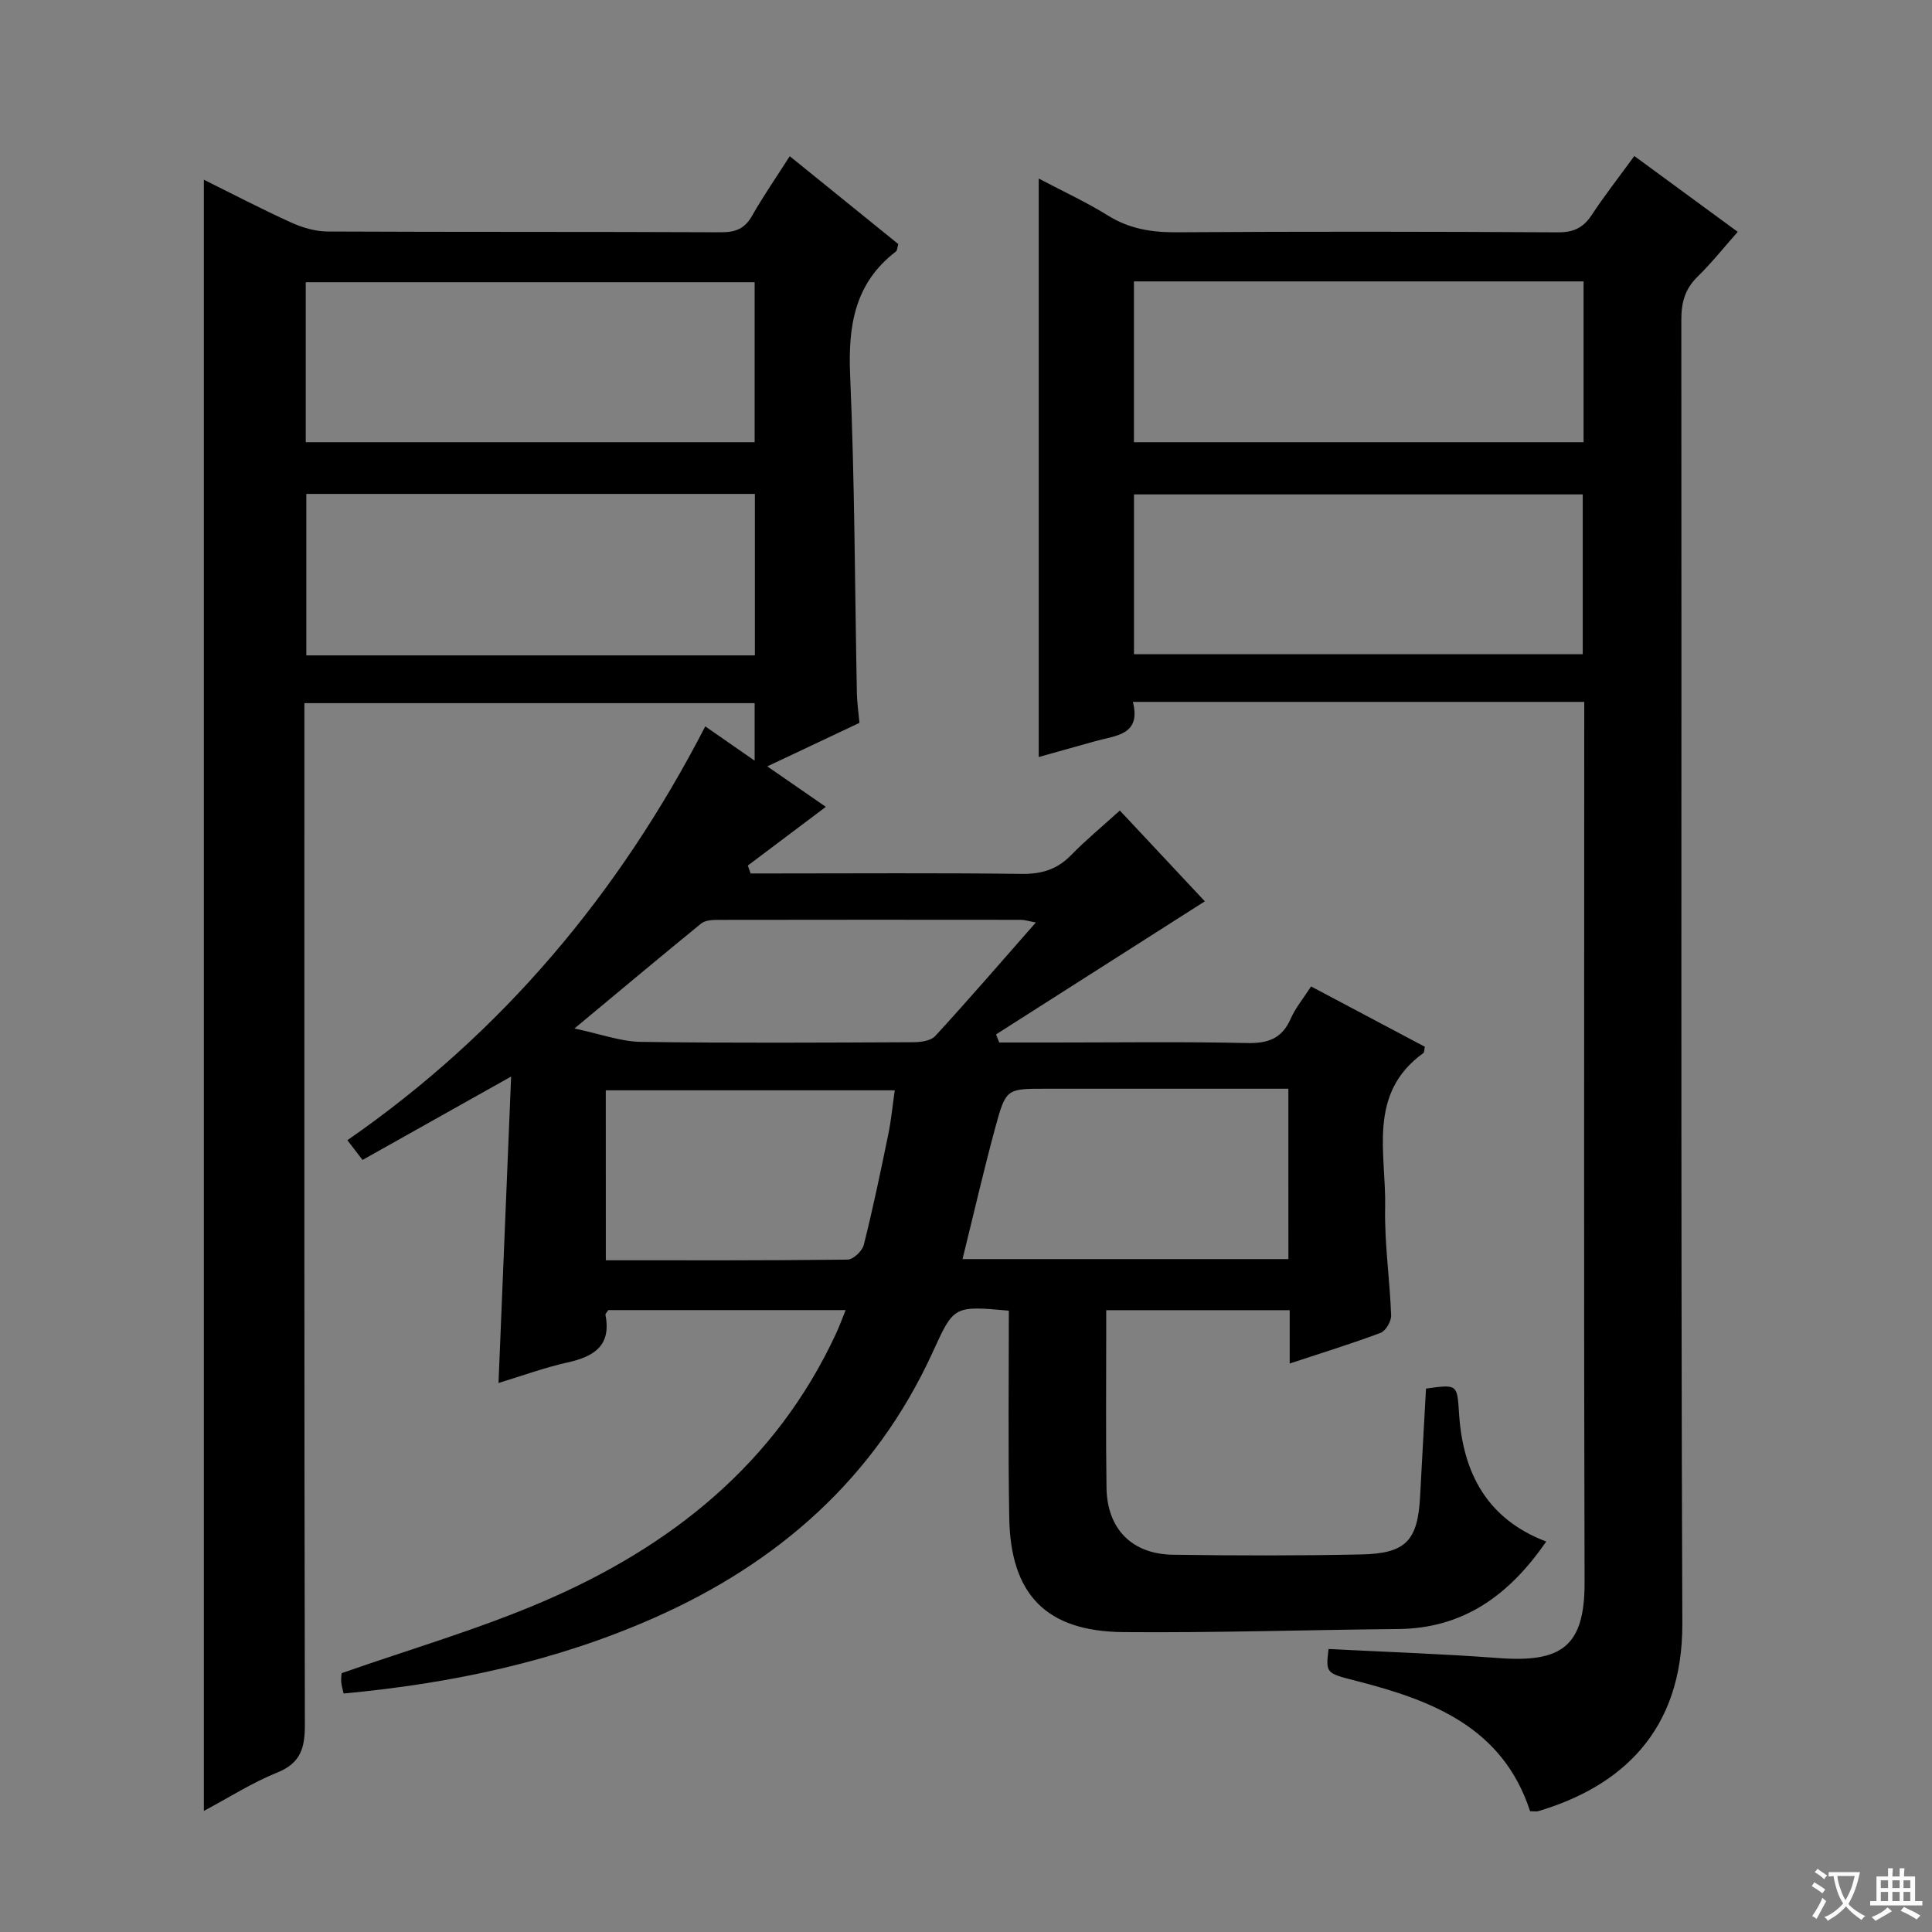
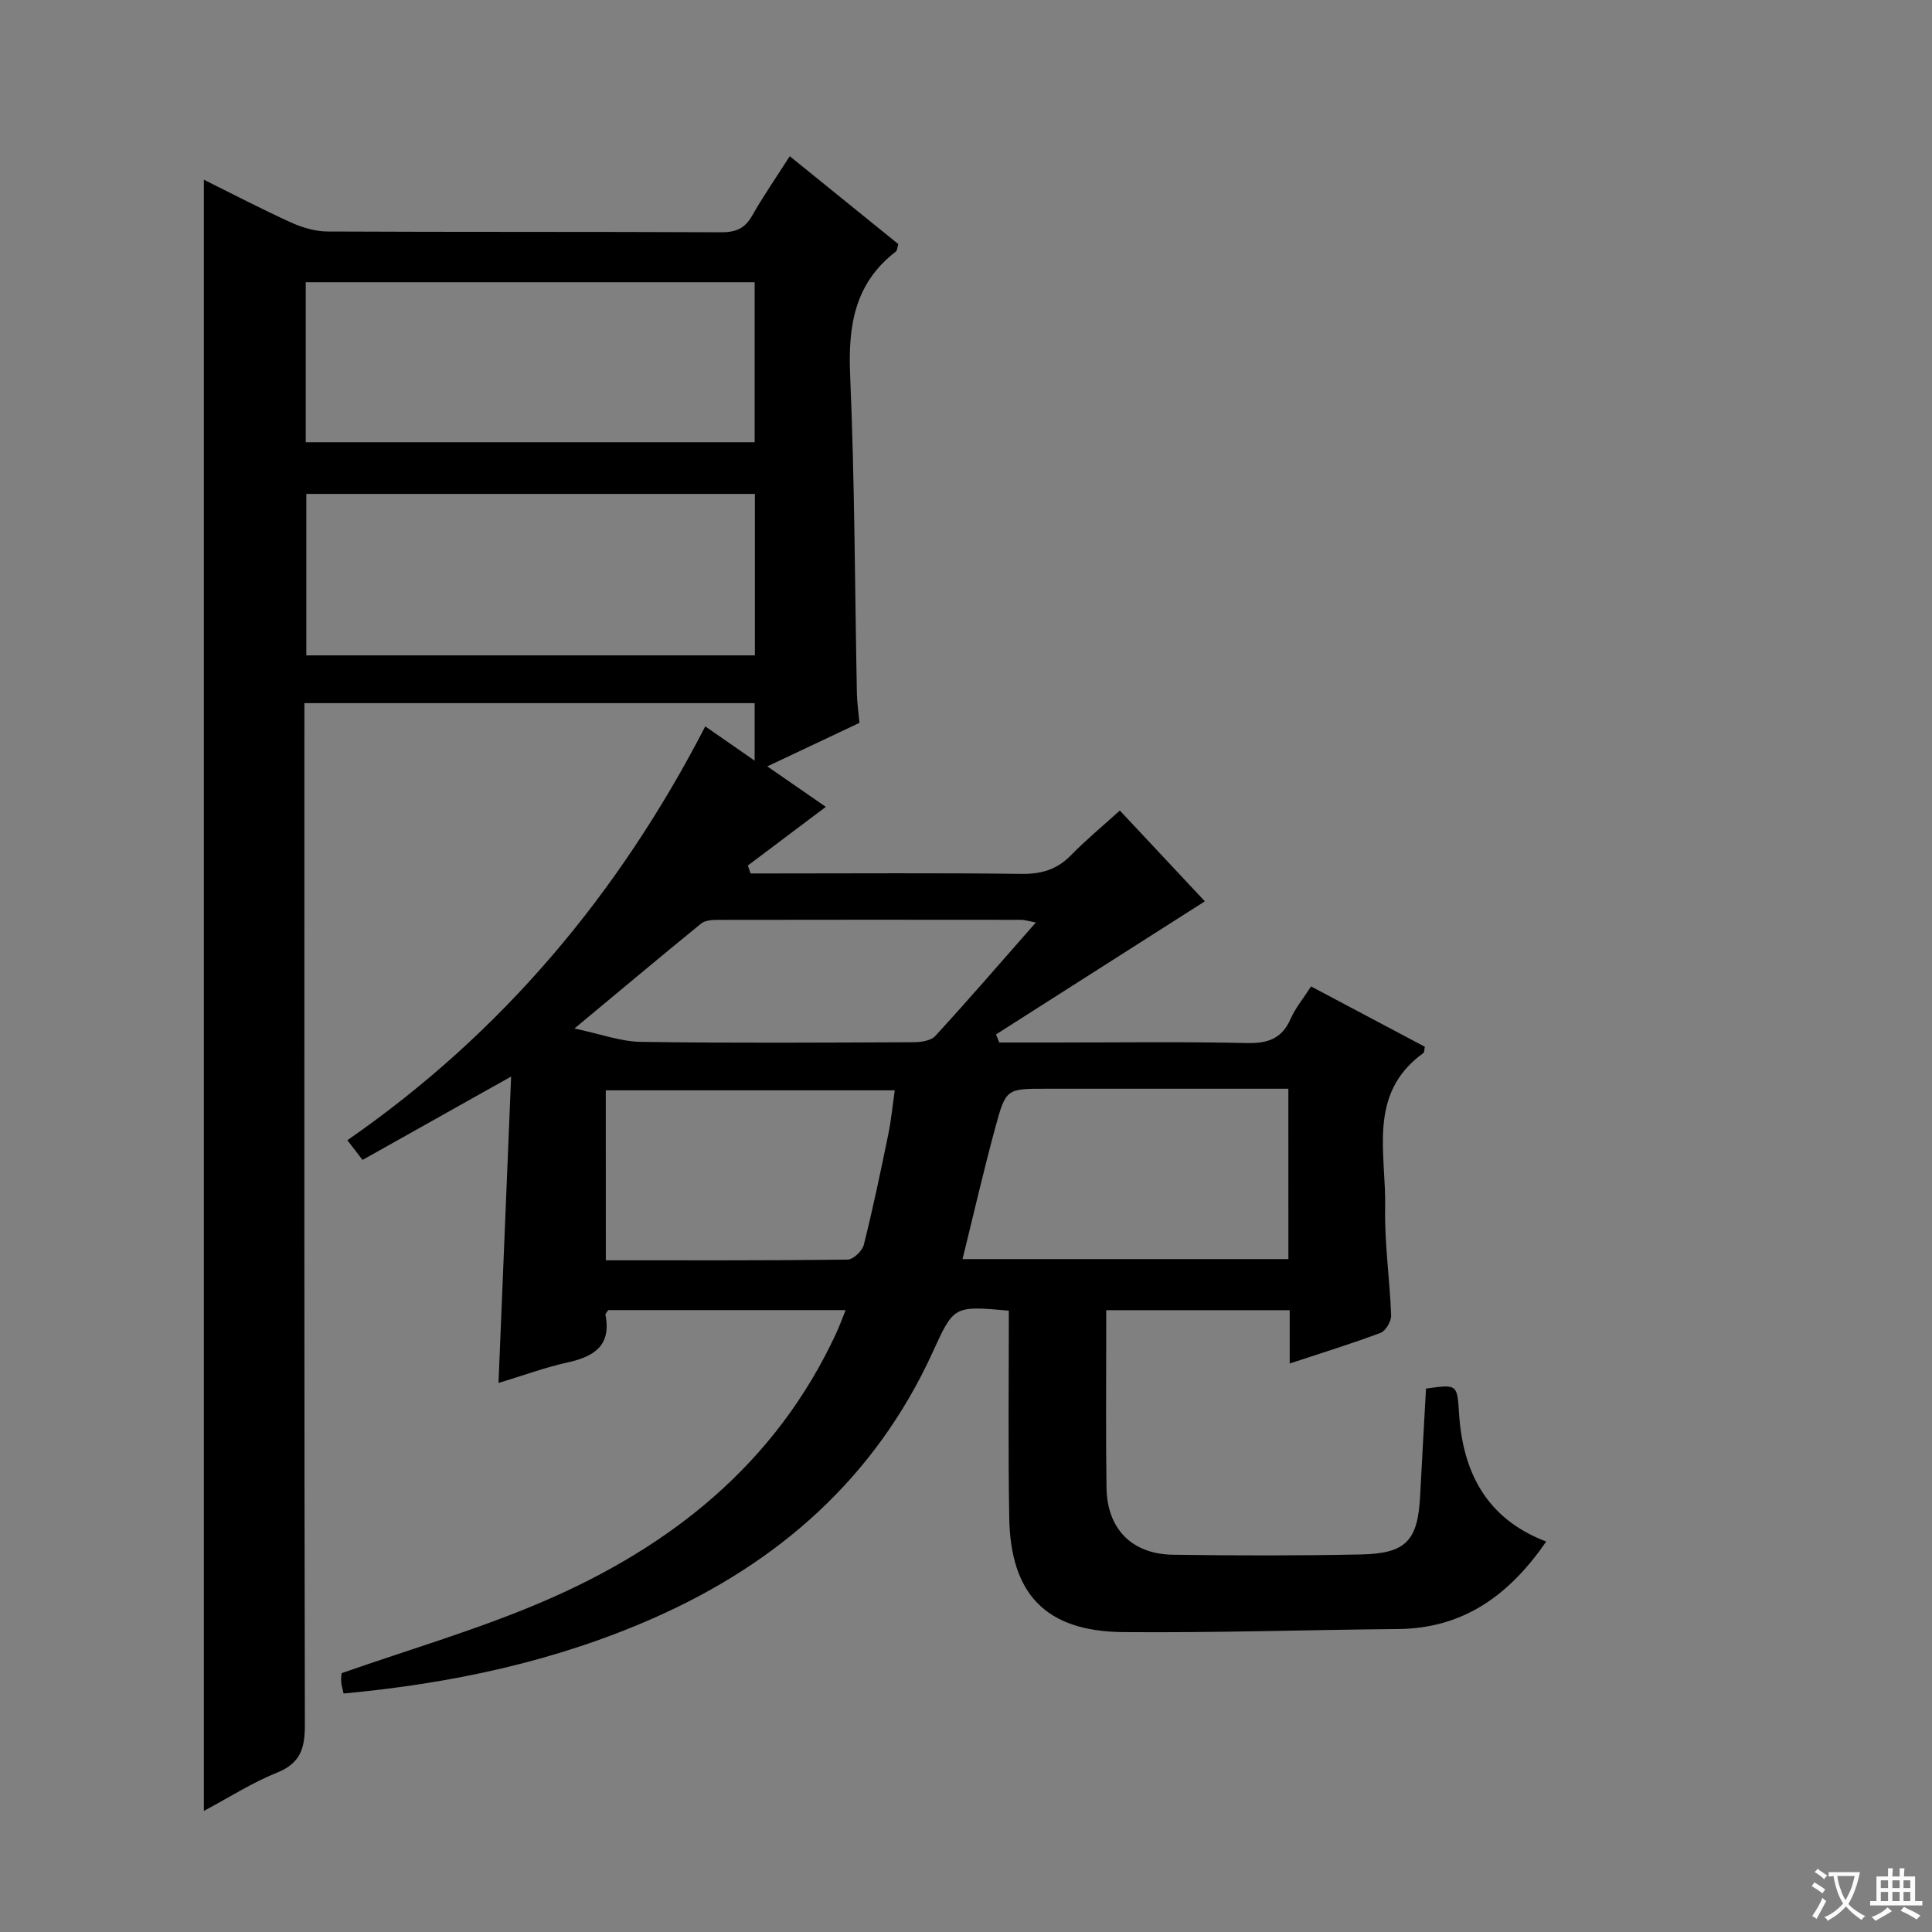
<svg xmlns="http://www.w3.org/2000/svg" enable-background="new 0 0 400 400" viewBox="0 0 400 400">
  <rect x="0" y="0" width="400" height="400" fill="#808080" stroke="none" />
  <path d="m377.9 391.2c-.2.3-.4.5-.6.8-.7-.6-1.4-1-2.2-1.5.2-.3.4-.5.5-.8.6.4 1.4.8 2.3 1.5zm-1.8 6.1c-.2-.2-.5-.4-.9-.6.4-.6.8-1.2 1.2-1.9s.7-1.3.9-1.9c.3.3.5.5.8.7-.7 1.3-1.4 2.6-2 3.7zm2.2-9c-.3.3-.5.5-.6.8-.6-.6-1.3-1.1-2-1.5.3-.3.5-.5.6-.7.6.5 1.3.9 2 1.4zm.3.2v-.9h2 4.5c-.3 1.3-.6 2.5-1 3.6s-.9 2.1-1.4 3c.4.5 1 1 1.6 1.4s1.2.8 1.9 1.1c-.3.2-.5.4-.8.8-.4-.3-1-.7-1.6-1.2s-1.2-1.1-1.6-1.6c-.5.6-1.1 1.1-1.7 1.6s-1.4.9-2.1 1.4c-.1-.3-.3-.5-.7-.8.6-.2 1.2-.5 1.9-1s1.4-1.1 2-1.8c-.5-.8-.9-1.6-1.2-2.5s-.6-2-.8-3.2c-.4.1-.7.1-1 .1zm2.5 2.7c.3 1 .7 1.7 1 2.2.3-.5.6-1.1 1-2s.6-1.9.9-3h-3.2-.4c.1.9.3 1.8.7 2.8z" fill="#fafbfa" />
  <path d="m396.5 388.5v1.5 3.6h1.5v.9c-.4 0-1 0-1.7 0h-7.9c-.5 0-.9 0-1.2 0v-.9h1.3v-3.5c0-.7 0-1.2 0-1.6h2.4c0-.8 0-1.4 0-1.7h1c0 .3-.1.8-.1 1.7h1.5c0-.8 0-1.4 0-1.7h1c0 .3-.1.9-.1 1.7zm-8.2 9.2c-.2-.3-.5-.5-.8-.8.8-.3 1.4-.6 1.9-.9s1-.7 1.4-1.1c.3.3.6.5.9.8-1.6 1-2.8 1.6-3.4 2zm2.6-6.8v-1.6h-1.5v1.6zm0 2.7v-1.9h-1.5v1.9zm2.4-2.7v-1.6h-1.5v1.6zm0 2.7v-1.9h-1.5v1.9zm.2 2 .7-.8c.4.2.9.5 1.6.8s1.3.7 1.8 1c-.3.3-.5.5-.8.8-.4-.3-1.5-1-3.3-1.8zm2-4.7v-1.6h-1.4v1.6zm0 2.7v-1.9h-1.4v1.9z" fill="#fafbfa" />
  <g fill="#010000">
-     <path d="m208.87 271.36c-11.56-1.05-11.38-.97-15.85 8.78-11.89 25.9-31.89 43.46-57.59 54.82-20.38 9.01-41.91 13.59-64.29 15.66-.19-.9-.45-1.67-.5-2.45-.05-.82.09-1.65.1-1.76 14.09-4.94 28.14-9.02 41.5-14.74 26.6-11.38 48.33-28.57 60.86-55.58.68-1.47 1.23-2.99 1.98-4.85-16.75 0-32.99 0-49.14 0-.28.44-.63.75-.59.97 1.26 6.4-2.35 8.65-7.84 9.87-4.67 1.03-9.19 2.7-14.3 4.25.87-21.18 1.73-41.93 2.61-63.44-10.72 6.01-20.61 11.57-30.76 17.26-1.11-1.44-1.97-2.56-3.14-4.08 32.04-22.2 56.18-50.99 74.1-85.68 3.48 2.42 6.53 4.54 10.22 7.1 0-4.4 0-7.96 0-11.91-30.95 0-61.81 0-93.22 0v5.97c0 68.5-.05 137 .1 205.5.01 4.84-.84 7.97-5.75 9.95-5.19 2.09-9.98 5.17-15.16 7.93 0-112.75 0-225.08 0-337.72 5.87 2.91 11.88 6.05 18.04 8.85 2.33 1.06 5.03 1.86 7.56 1.87 27.17.13 54.33.03 81.5.16 3.02.01 4.9-.77 6.4-3.42 2.3-4.04 4.95-7.87 7.8-12.33 7.62 6.17 15.03 12.17 22.47 18.19-.21.68-.2 1.32-.5 1.55-8.56 6.56-9.91 15.4-9.47 25.62.95 21.95.97 43.94 1.4 65.91.04 1.82.31 3.64.53 6.05-6.01 2.84-12.25 5.78-19.08 9.01 4.29 2.97 8.2 5.68 12.12 8.38-5.5 4.14-10.83 8.14-16.15 12.15.19.55.38 1.09.58 1.64h4.59c17.17 0 34.33-.13 51.5.09 4.12.05 7.33-.89 10.22-3.85 3.01-3.09 6.36-5.85 10.13-9.27 6.08 6.5 12.04 12.86 17.6 18.8-14.47 9.22-28.85 18.38-43.23 27.55.22.56.44 1.12.66 1.68h11.25c13.33 0 26.67-.19 40 .11 4.35.1 7.27-.88 9.08-5.01.99-2.25 2.63-4.21 4.23-6.71 7.97 4.22 15.81 8.38 23.56 12.49-.15.72-.11 1.17-.3 1.3-11.67 8.39-7.69 20.79-7.92 31.94-.16 7.45.97 14.91 1.24 22.38.04 1.22-1.12 3.21-2.18 3.61-6 2.26-12.15 4.14-18.82 6.35 0-3.98 0-7.39 0-11.04-12.72 0-24.99 0-37.99 0v4.75c.01 10.67-.1 21.33.06 32 .12 8.51 5.23 13.76 13.75 13.88 13 .19 26 .21 39-.06 9.28-.19 11.7-2.88 12.18-12.05.39-7.44.81-14.88 1.22-22.29 6.58-.91 6.44-.9 6.85 5.31.81 12.22 5.83 21.72 18.04 26.36-7.57 10.98-17.02 17.98-30.61 18.11-18.98.18-37.96.8-56.94.64-16.04-.14-23.41-7.83-23.63-23.83-.24-14.14-.08-28.28-.08-42.72zm-52.58-135.67c0-11.37 0-22.27 0-33.43-31.11 0-61.97 0-92.87 0v33.43zm-.05-77.26c-31.22 0-62.09 0-92.94 0v33.13h92.94c0-11.29 0-22.2 0-33.13zm110.5 166.98c-2.16 0-3.96 0-5.76 0-14.8 0-29.61 0-44.41 0-8.14 0-8.31-.05-10.49 7.98-2.41 8.88-4.47 17.86-6.8 27.29h67.47c-.01-11.65-.01-23.07-.01-35.27zm-141.31 35.52c17.07 0 33.56.06 50.04-.14 1.18-.01 3.05-1.79 3.37-3.05 1.9-7.56 3.49-15.2 5.06-22.84.61-2.97.9-6.01 1.35-9.16-20.39 0-39.98 0-59.83 0 .01 11.75.01 23.16.01 35.19zm89.03-69.94c-1.53-.28-2.3-.55-3.07-.55-20.98-.02-41.95-.03-62.93.01-1.12 0-2.51.12-3.3.76-8.46 6.9-16.83 13.91-26.23 21.73 5.43 1.14 9.59 2.71 13.77 2.77 18.81.27 37.62.15 56.43.07 1.53-.01 3.6-.29 4.5-1.28 6.94-7.56 13.64-15.33 20.83-23.51z" />
-     <path d="m328 145.32c-31.46 0-62.09 0-93.45 0 1.75 6.88-3.52 6.94-7.74 8.12-3.8 1.06-7.61 2.13-11.75 3.29 0-40.08 0-79.64 0-119.76 5.04 2.66 9.86 4.87 14.32 7.65 4.45 2.77 9.06 3.5 14.2 3.47 26.32-.17 52.65-.14 78.97.01 3.22.02 5.23-.92 6.97-3.55 2.73-4.13 5.79-8.05 8.85-12.25 7.19 5.27 14 10.26 21.41 15.7-2.9 3.27-5.45 6.48-8.36 9.33-2.59 2.54-3.33 5.35-3.32 8.92.09 89.96-.13 179.93.21 269.89.08 22.41-12.78 33.75-29.79 38.83-.45.13-.97.02-1.73.02-5.65-17.34-20.21-22.94-35.92-26.96-6.38-1.63-6.4-1.57-5.81-6.62 11.71.6 23.44.99 35.14 1.87 13.1.99 17.91-2.37 17.87-15.69-.17-58.82-.07-117.63-.07-176.44 0-1.79 0-3.59 0-5.83zm-93.22-9.87h92.91c0-11.29 0-22.2 0-33.09-31.16 0-62.01 0-92.91 0zm93.08-77.19c-31.25 0-62 0-93.09 0v33.3h93.09c0-11.17 0-21.97 0-33.3z" />
+     <path d="m208.87 271.36c-11.56-1.05-11.38-.97-15.85 8.78-11.89 25.9-31.89 43.46-57.59 54.82-20.38 9.01-41.91 13.59-64.29 15.66-.19-.9-.45-1.67-.5-2.45-.05-.82.09-1.65.1-1.76 14.09-4.94 28.14-9.02 41.5-14.74 26.6-11.38 48.33-28.57 60.86-55.58.68-1.47 1.23-2.99 1.98-4.85-16.75 0-32.99 0-49.14 0-.28.44-.63.75-.59.97 1.26 6.4-2.35 8.65-7.84 9.87-4.67 1.03-9.19 2.7-14.3 4.25.87-21.18 1.73-41.93 2.61-63.44-10.72 6.01-20.61 11.57-30.76 17.26-1.11-1.44-1.97-2.56-3.14-4.08 32.04-22.2 56.18-50.99 74.1-85.68 3.48 2.42 6.53 4.54 10.22 7.1 0-4.4 0-7.96 0-11.91-30.95 0-61.81 0-93.22 0v5.97c0 68.5-.05 137 .1 205.5.01 4.84-.84 7.97-5.75 9.95-5.19 2.09-9.98 5.17-15.16 7.93 0-112.75 0-225.08 0-337.72 5.87 2.91 11.88 6.05 18.04 8.85 2.33 1.06 5.03 1.86 7.56 1.87 27.17.13 54.33.03 81.5.16 3.02.01 4.9-.77 6.4-3.42 2.3-4.04 4.95-7.87 7.8-12.33 7.62 6.17 15.03 12.17 22.47 18.19-.21.68-.2 1.32-.5 1.55-8.56 6.56-9.91 15.4-9.47 25.62.95 21.95.97 43.94 1.4 65.91.04 1.82.31 3.64.53 6.05-6.01 2.84-12.25 5.78-19.08 9.01 4.29 2.97 8.2 5.68 12.12 8.38-5.5 4.14-10.83 8.14-16.15 12.15.19.55.38 1.09.58 1.64h4.59c17.17 0 34.33-.13 51.5.09 4.12.05 7.33-.89 10.22-3.85 3.01-3.09 6.36-5.85 10.13-9.27 6.08 6.5 12.04 12.86 17.6 18.8-14.47 9.22-28.85 18.38-43.23 27.55.22.56.44 1.12.66 1.68h11.25c13.33 0 26.67-.19 40 .11 4.35.1 7.27-.88 9.08-5.01.99-2.25 2.63-4.21 4.23-6.71 7.97 4.22 15.81 8.38 23.56 12.49-.15.72-.11 1.17-.3 1.3-11.67 8.39-7.69 20.79-7.92 31.94-.16 7.45.97 14.91 1.24 22.38.04 1.22-1.12 3.21-2.18 3.61-6 2.26-12.15 4.14-18.82 6.35 0-3.98 0-7.39 0-11.04-12.72 0-24.99 0-37.99 0v4.75c.01 10.67-.1 21.33.06 32 .12 8.51 5.23 13.76 13.75 13.88 13 .19 26 .21 39-.06 9.28-.19 11.7-2.88 12.18-12.05.39-7.44.81-14.88 1.22-22.29 6.58-.91 6.44-.9 6.85 5.31.81 12.22 5.83 21.72 18.04 26.36-7.57 10.98-17.02 17.98-30.61 18.11-18.98.18-37.96.8-56.94.64-16.04-.14-23.41-7.83-23.63-23.83-.24-14.14-.08-28.28-.08-42.72zm-52.58-135.67c0-11.37 0-22.27 0-33.43-31.11 0-61.97 0-92.87 0v33.43zm-.05-77.26c-31.22 0-62.09 0-92.94 0v33.13h92.94c0-11.29 0-22.2 0-33.13zm110.5 166.98c-2.16 0-3.96 0-5.76 0-14.8 0-29.61 0-44.41 0-8.14 0-8.31-.05-10.49 7.98-2.41 8.88-4.47 17.86-6.8 27.29h67.47zm-141.31 35.52c17.07 0 33.56.06 50.04-.14 1.18-.01 3.05-1.79 3.37-3.05 1.9-7.56 3.49-15.2 5.06-22.84.61-2.97.9-6.01 1.35-9.16-20.39 0-39.98 0-59.83 0 .01 11.75.01 23.16.01 35.19zm89.03-69.94c-1.53-.28-2.3-.55-3.07-.55-20.98-.02-41.95-.03-62.93.01-1.12 0-2.51.12-3.3.76-8.46 6.9-16.83 13.91-26.23 21.73 5.43 1.14 9.59 2.71 13.77 2.77 18.81.27 37.62.15 56.43.07 1.53-.01 3.6-.29 4.5-1.28 6.94-7.56 13.64-15.33 20.83-23.51z" />
  </g>
</svg>